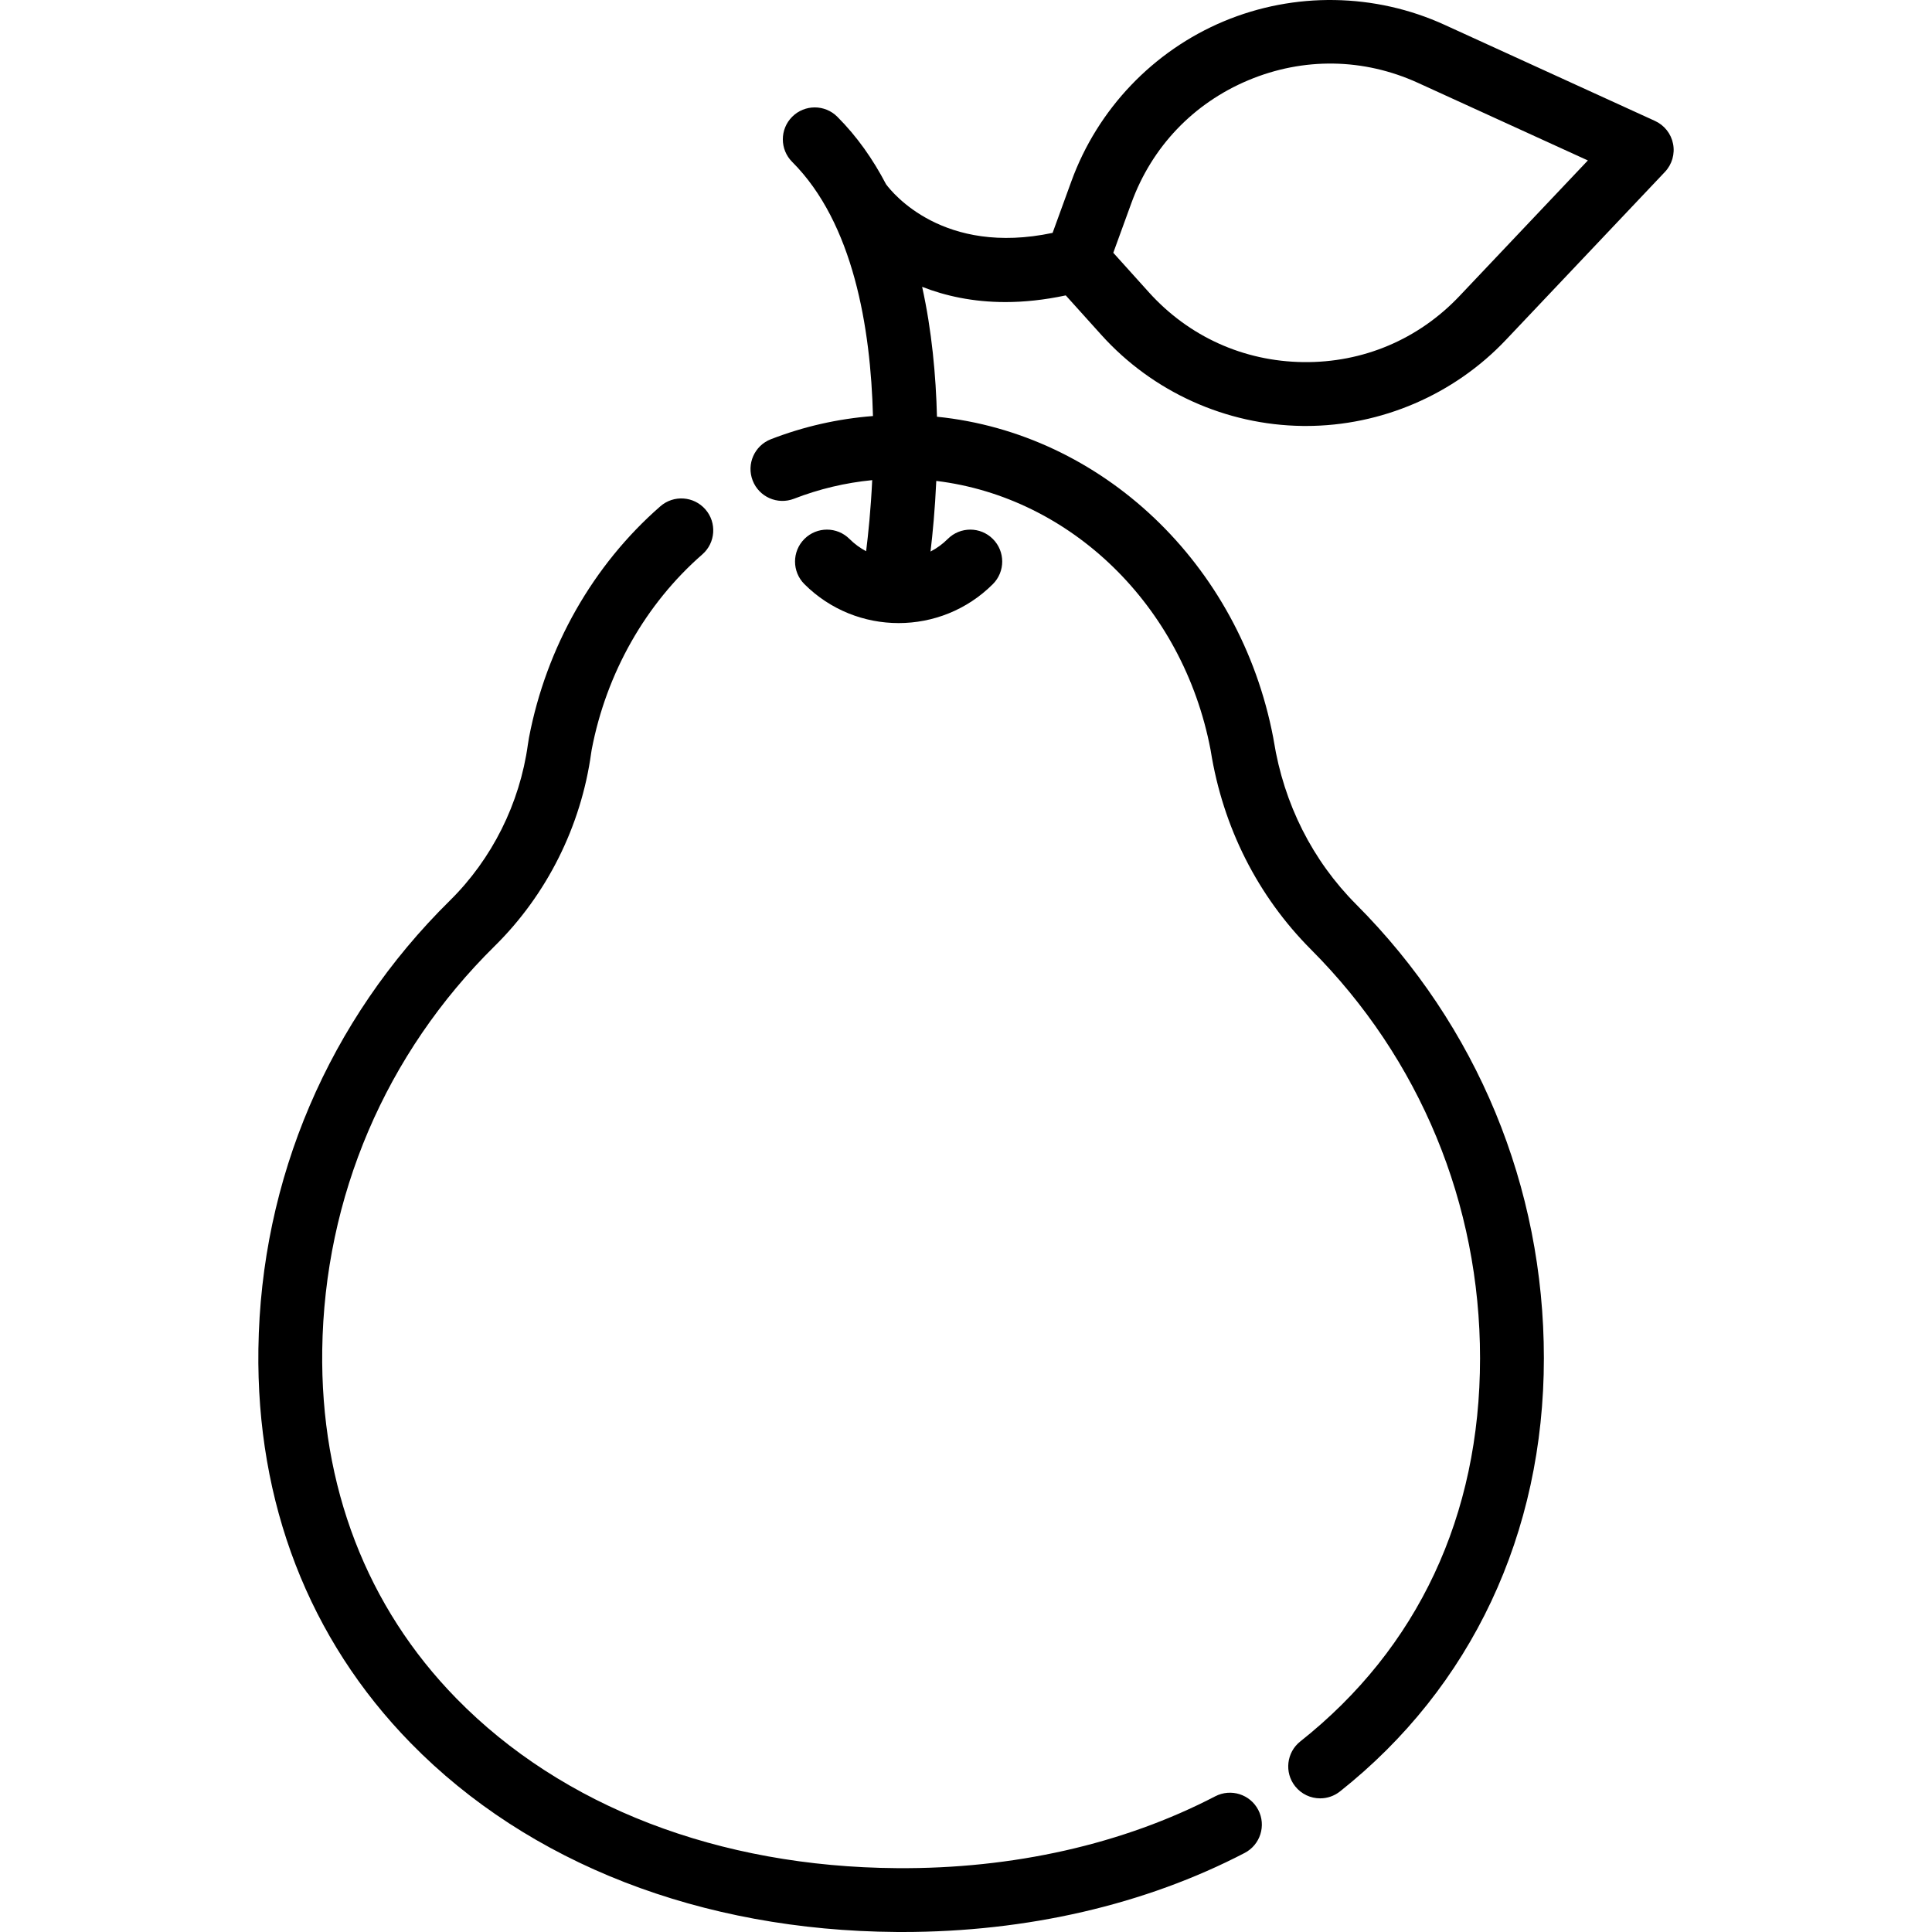
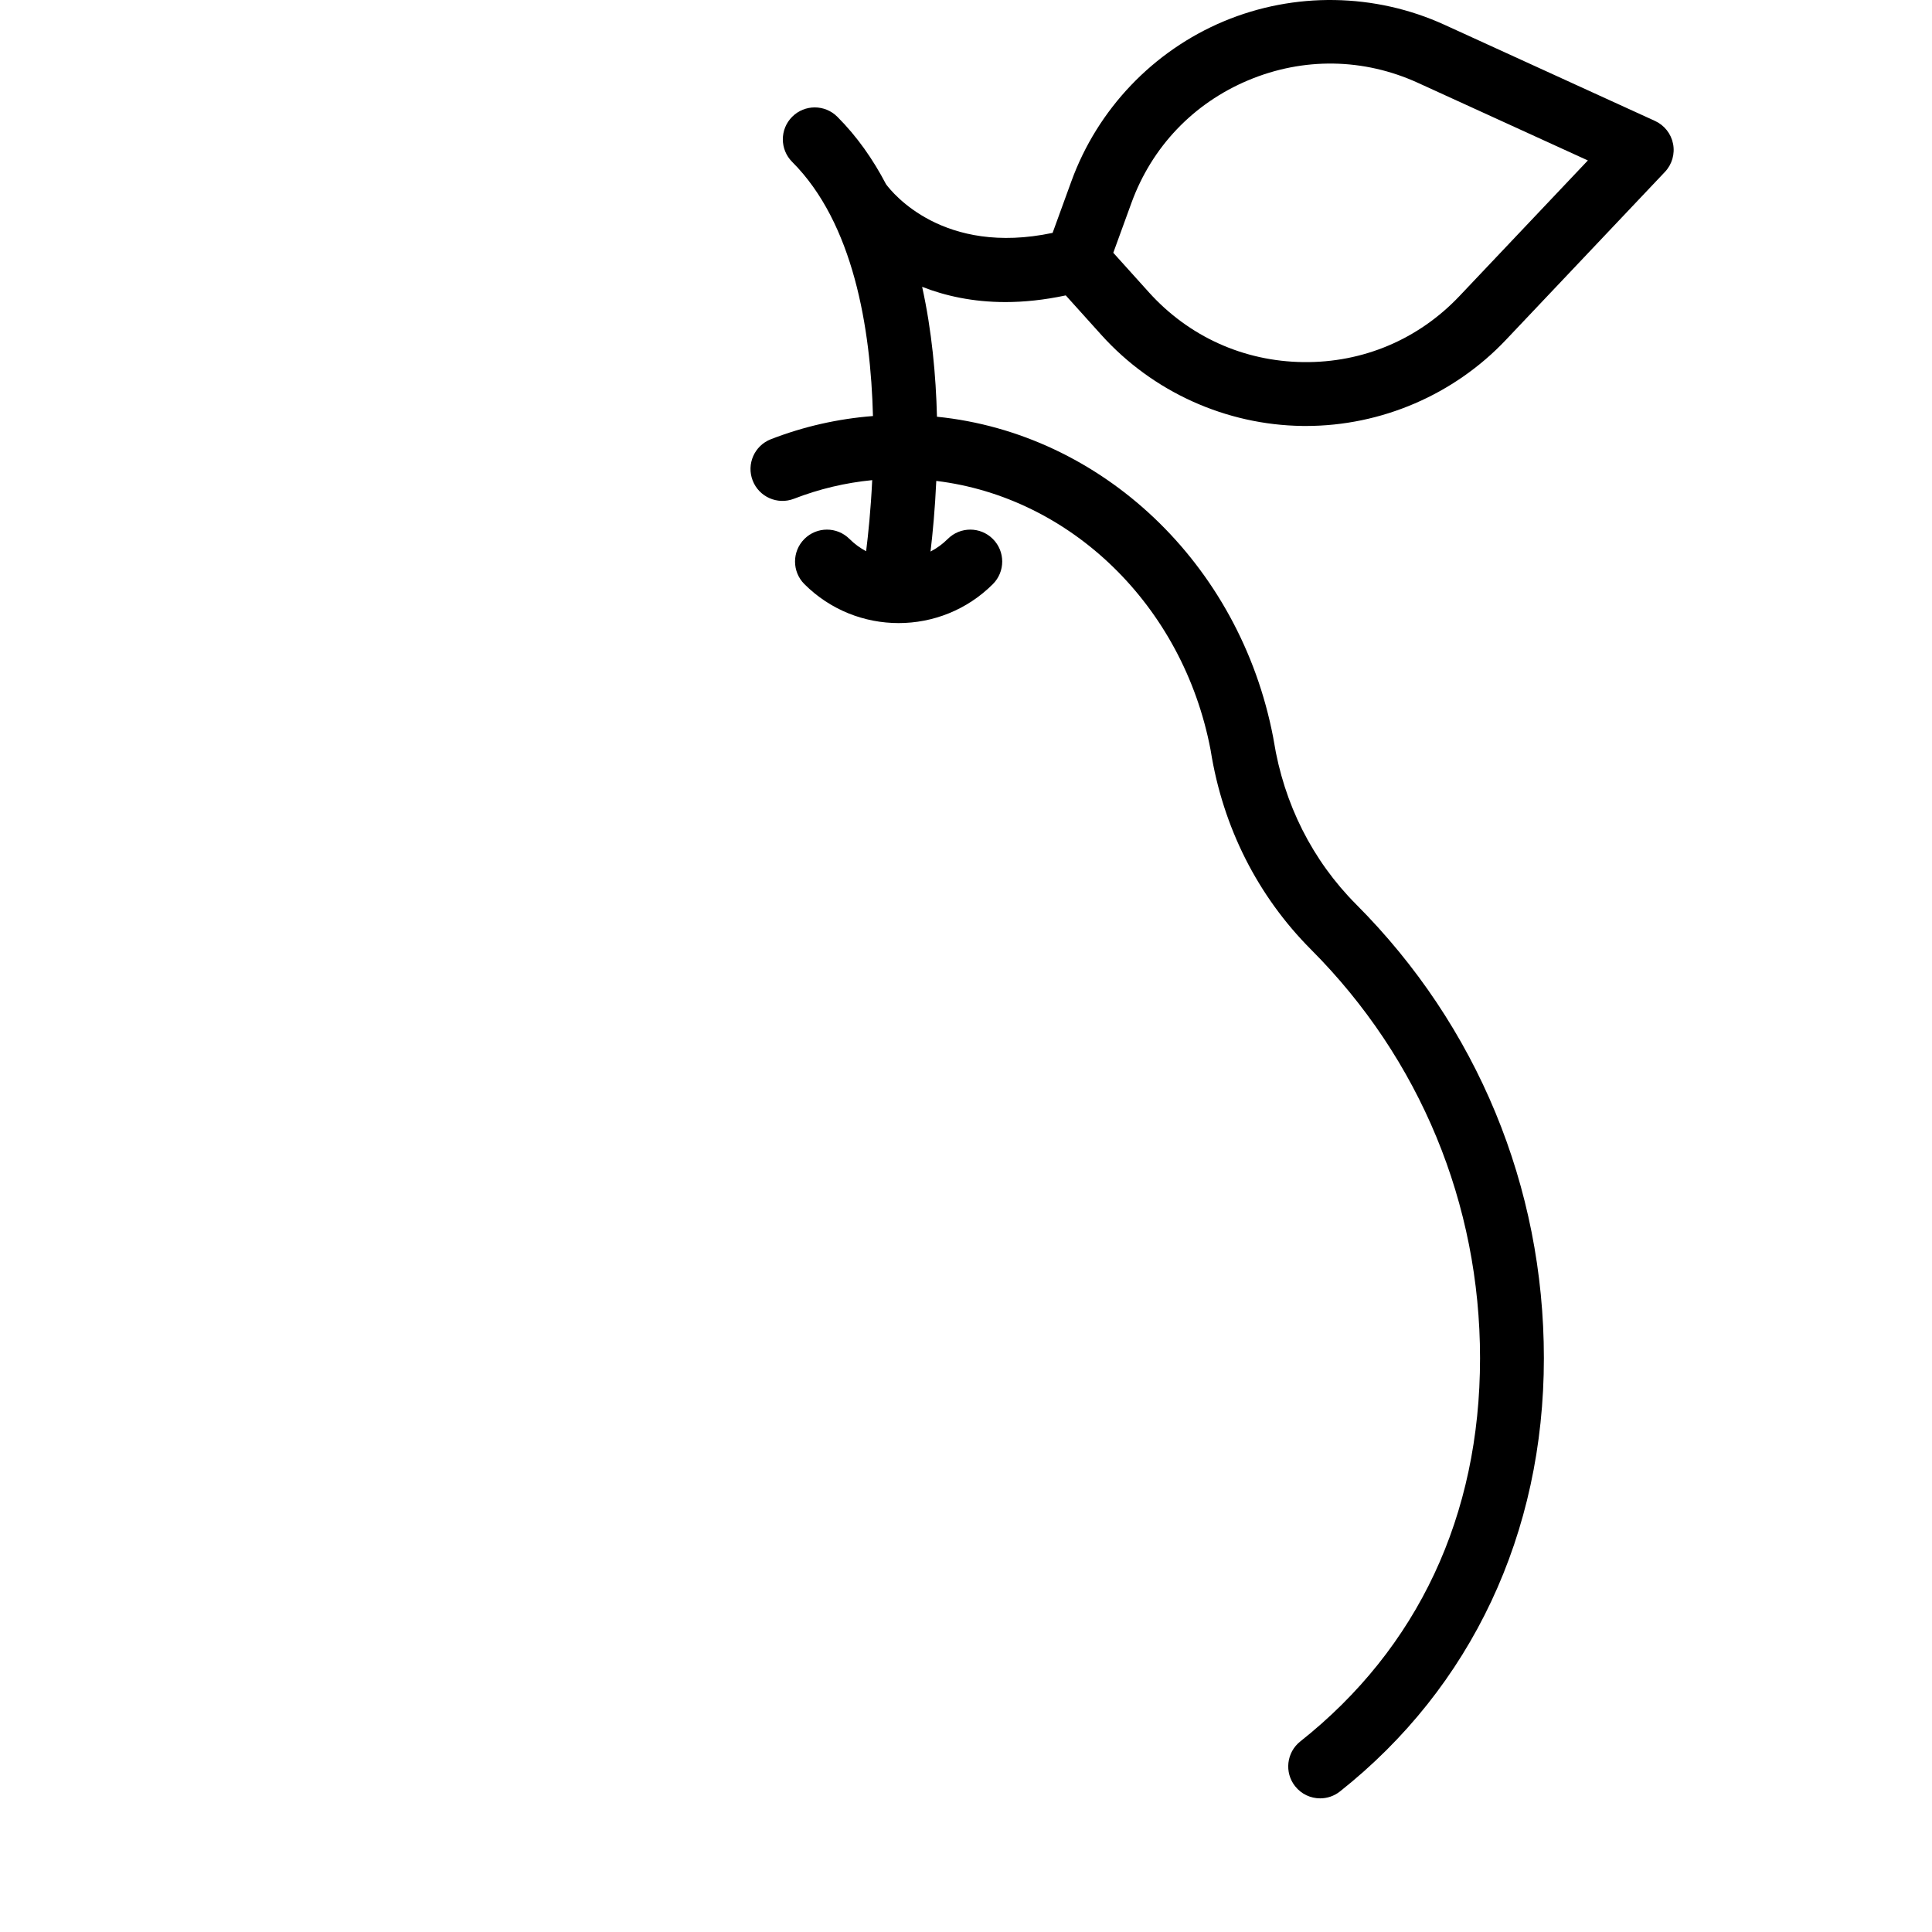
<svg xmlns="http://www.w3.org/2000/svg" xml:space="preserve" style="enable-background:new 0 0 511.997 511.997;" viewBox="0 0 511.997 511.997" y="0px" x="0px" id="Layer_1" version="1.1">
  <g>
    <g>
-       <path d="M333.448,479.637c-2.152-4.141-7.26-5.753-11.406-3.596c-24.359,12.671-53.557,19.279-84.35,19.035    c-47.221-0.333-88.675-16.297-116.727-44.95c-23.78-24.29-36.08-56.247-35.568-92.416c0.573-40.515,16.805-78.516,45.706-107.003    c13.813-13.615,22.889-31.77,25.557-51.124c0.05-0.361,0.099-0.682,0.151-0.955c3.877-20.24,14.286-38.602,29.309-51.704    c3.521-3.07,3.887-8.414,0.815-11.935s-8.415-3.887-11.935-0.815c-17.861,15.576-30.222,37.336-34.808,61.277    c-0.1,0.526-0.2,1.137-0.294,1.824c-2.161,15.676-9.502,30.373-20.673,41.383c-32.088,31.628-50.111,73.822-50.747,118.812    c-0.578,40.775,13.391,76.908,40.395,104.49c31.229,31.899,76.934,49.667,128.697,50.032c0.532,0.003,1.064,0.006,1.596,0.006    c32.986,0,64.31-7.233,90.681-20.952C333.992,488.89,335.605,483.782,333.448,479.637z" />
-     </g>
+       </g>
  </g>
  <g>
    <g>
      <path d="M282.434,78.283l9.435,10.474c13.583,15.079,33.013,23.872,53.306,24.123c0.3,0.003,0.597,0.006,0.896,0.006    c19.974-0.001,39.246-8.28,52.992-22.8l42.156-44.527c1.878-1.983,2.682-4.751,2.161-7.432c-0.521-2.68-2.305-4.945-4.789-6.079    L382.817,6.575c-18.461-8.43-39.784-8.769-58.504-0.926c-18.718,7.842-33.435,23.278-40.373,42.35l-4.99,13.715    c-28.928,6.119-42.419-10.556-44.148-12.9c-3.434-6.579-7.675-12.644-12.904-17.872c-3.304-3.304-8.66-3.304-11.962,0    c-3.304,3.304-3.304,8.66,0,11.962c16.2,16.2,20.806,43.919,21.407,67.349c-9.263,0.721-18.335,2.764-27.05,6.144    c-4.356,1.69-6.517,6.59-4.828,10.946c1.688,4.356,6.589,6.517,10.946,4.828c6.691-2.595,13.637-4.24,20.731-4.931    c-0.375,7.868-1.061,14.454-1.612,18.839c-1.582-0.837-3.069-1.919-4.399-3.248c-3.304-3.305-8.66-3.304-11.962,0    c-3.304,3.304-3.304,8.66,0,11.962c6.886,6.886,15.93,10.328,24.975,10.328s18.09-3.442,24.975-10.328    c3.304-3.304,3.304-8.66,0-11.962c-3.304-3.304-8.66-3.304-11.962,0c-1.375,1.375-2.918,2.481-4.56,3.33    c0.57-4.761,1.188-11.207,1.526-18.715c35.536,4.307,65.342,32.906,72.674,71.192c0.024,0.123,0.046,0.256,0.068,0.39    c3.243,20.235,12.435,38.431,26.584,52.621c28.875,28.955,44.777,67.409,44.777,108.278c0,41.751-16.47,76.87-47.629,101.561    c-3.661,2.901-4.277,8.222-1.376,11.883c1.669,2.107,4.14,3.206,6.635,3.206c1.841,0,3.694-0.598,5.248-1.831    c34.848-27.615,54.04-68.393,54.04-114.821c0-45.379-17.656-88.075-49.715-120.224c-11.624-11.657-19.182-26.647-21.861-43.359    c-0.052-0.323-0.104-0.624-0.157-0.894c-8.852-46.219-45.538-80.604-89.106-85.013c-0.274-10.909-1.362-22.799-3.93-34.425    c6.107,2.393,13.445,4.04,22.077,4.04C271.357,80.049,276.684,79.509,282.434,78.283z M299.837,53.783    c5.408-14.865,16.422-26.418,31.012-32.531c14.589-6.111,30.549-5.859,44.938,0.712l45.012,20.556l-34.02,35.932    C375.903,89.939,361.2,96.157,345.385,95.96c-15.817-0.196-30.359-6.776-40.947-18.53l-9.407-10.442L299.837,53.783z" />
    </g>
  </g>
  <g>
</g>
  <g>
</g>
  <g>
</g>
  <g>
</g>
  <g>
</g>
  <g>
</g>
  <g>
</g>
  <g>
</g>
  <g>
</g>
  <g>
</g>
  <g>
</g>
  <g>
</g>
  <g>
</g>
  <g>
</g>
  <g>
</g>
</svg>